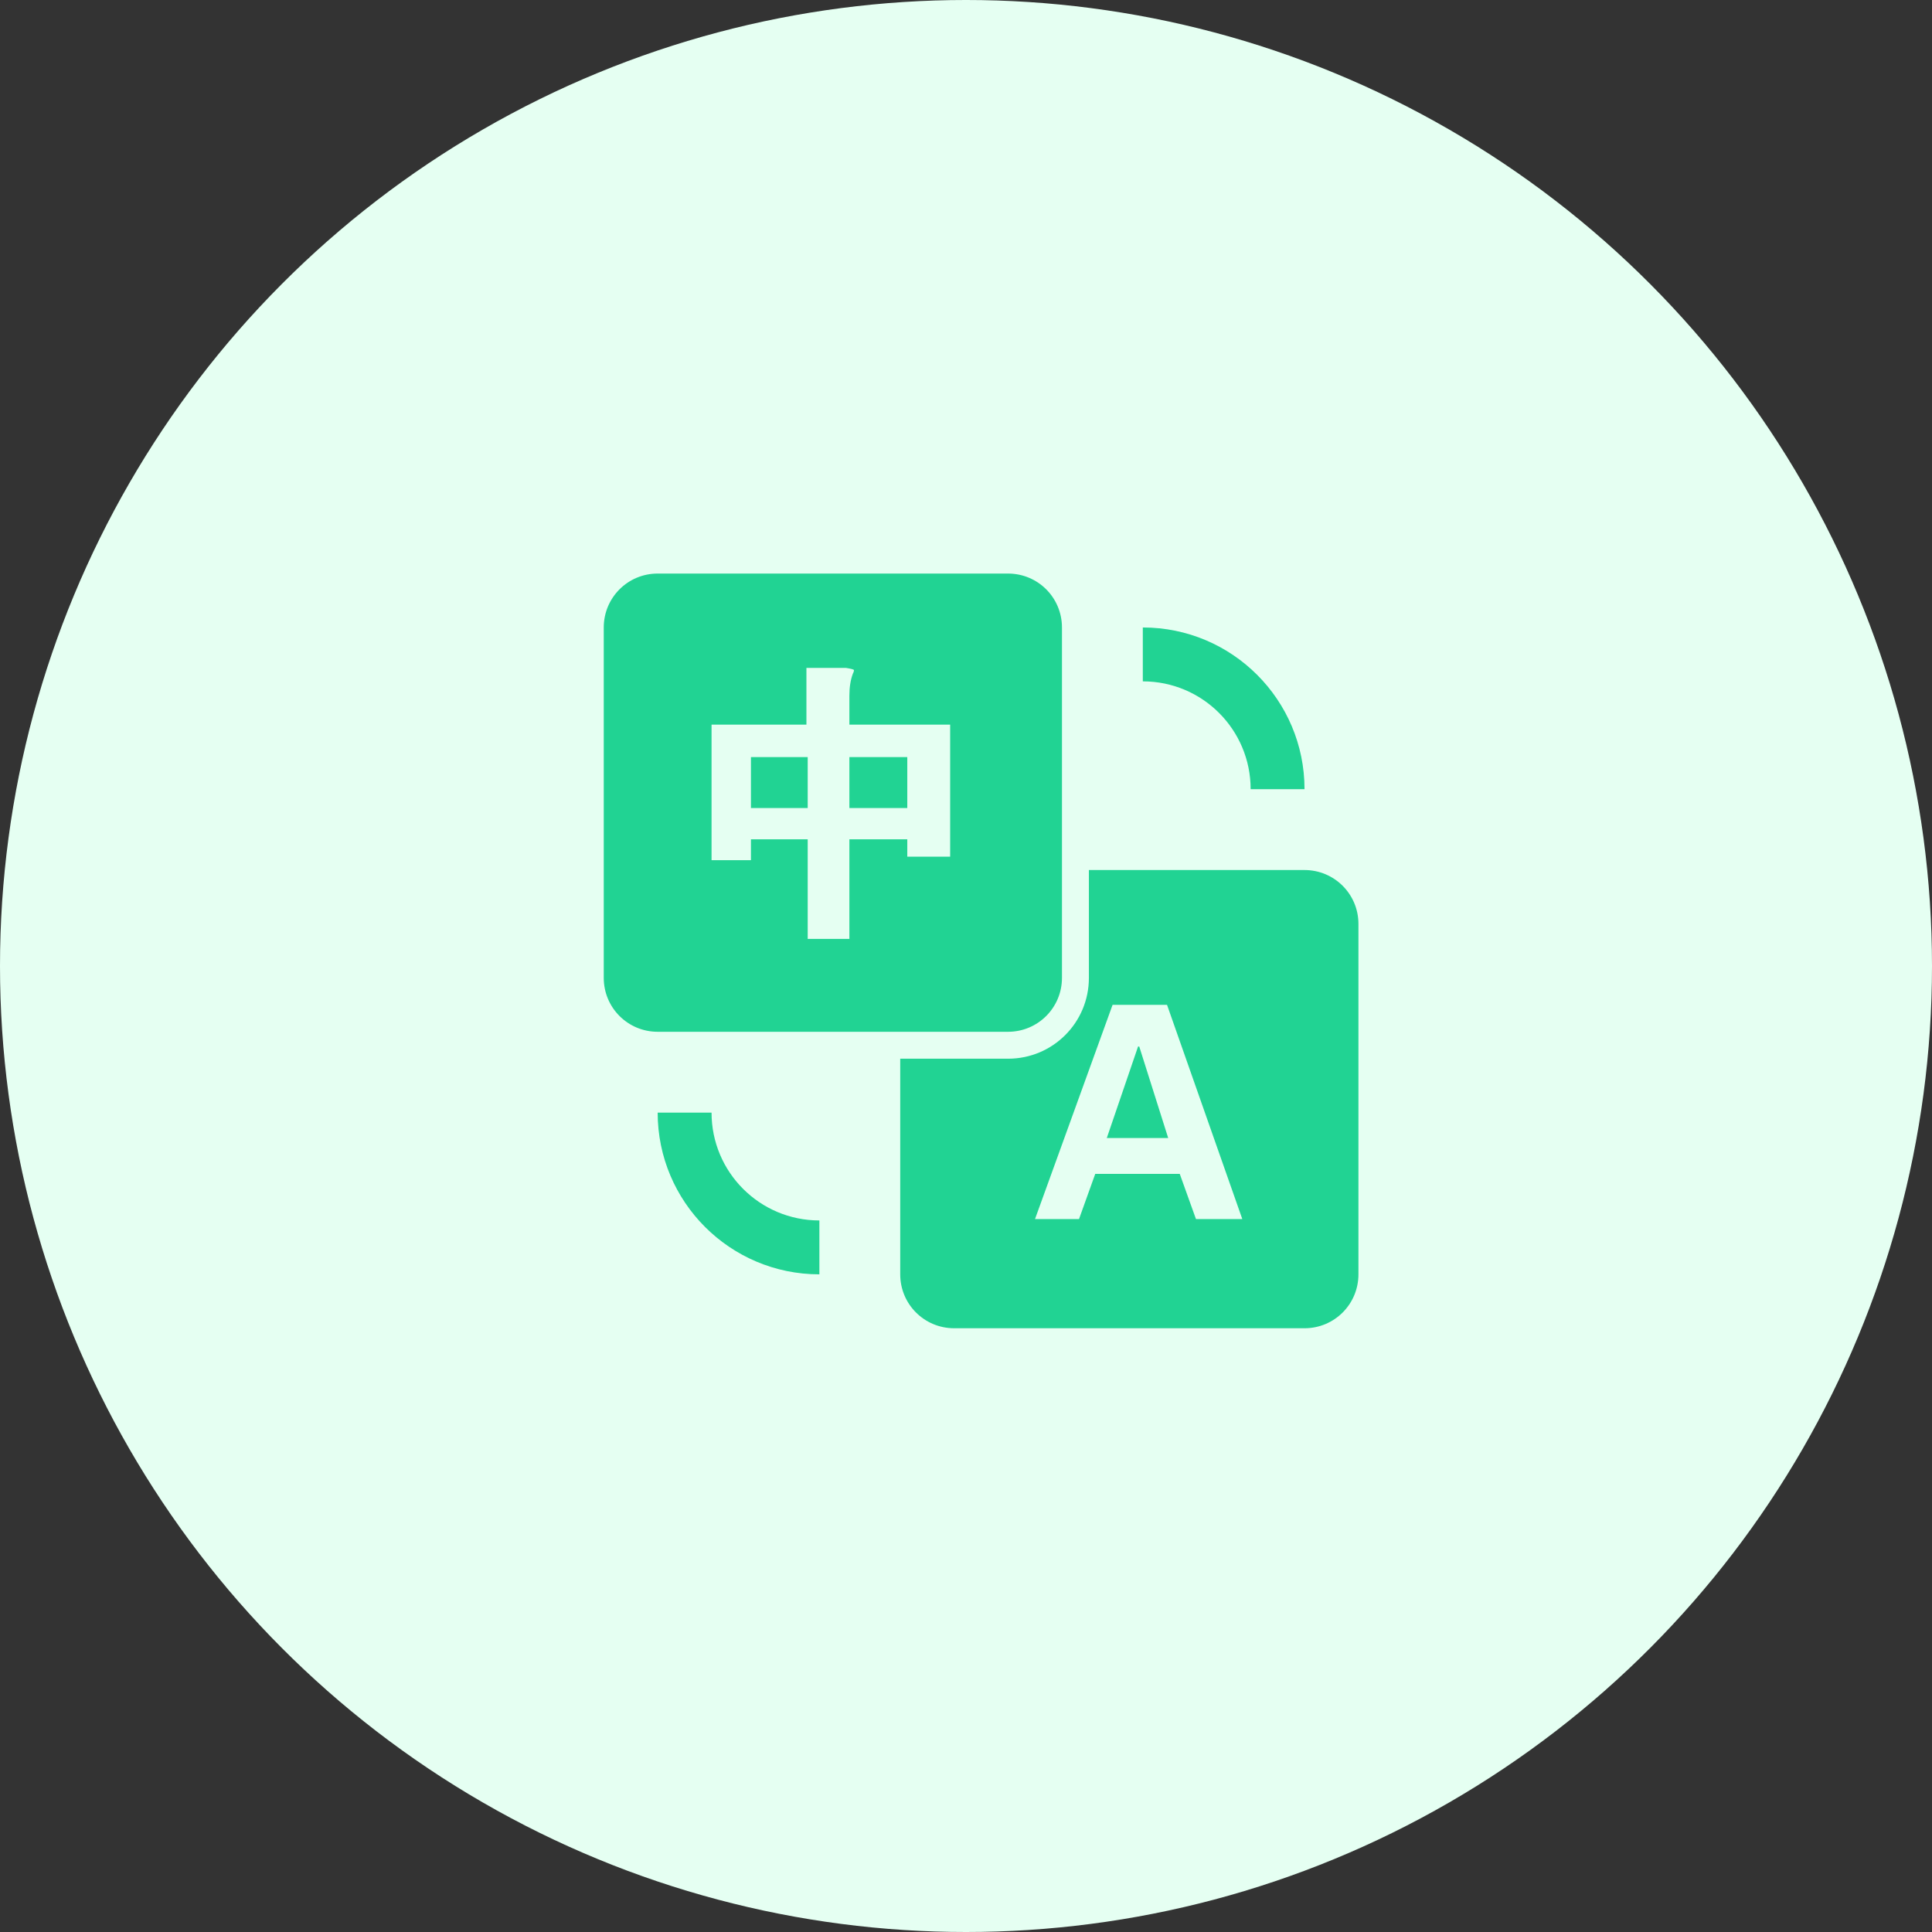
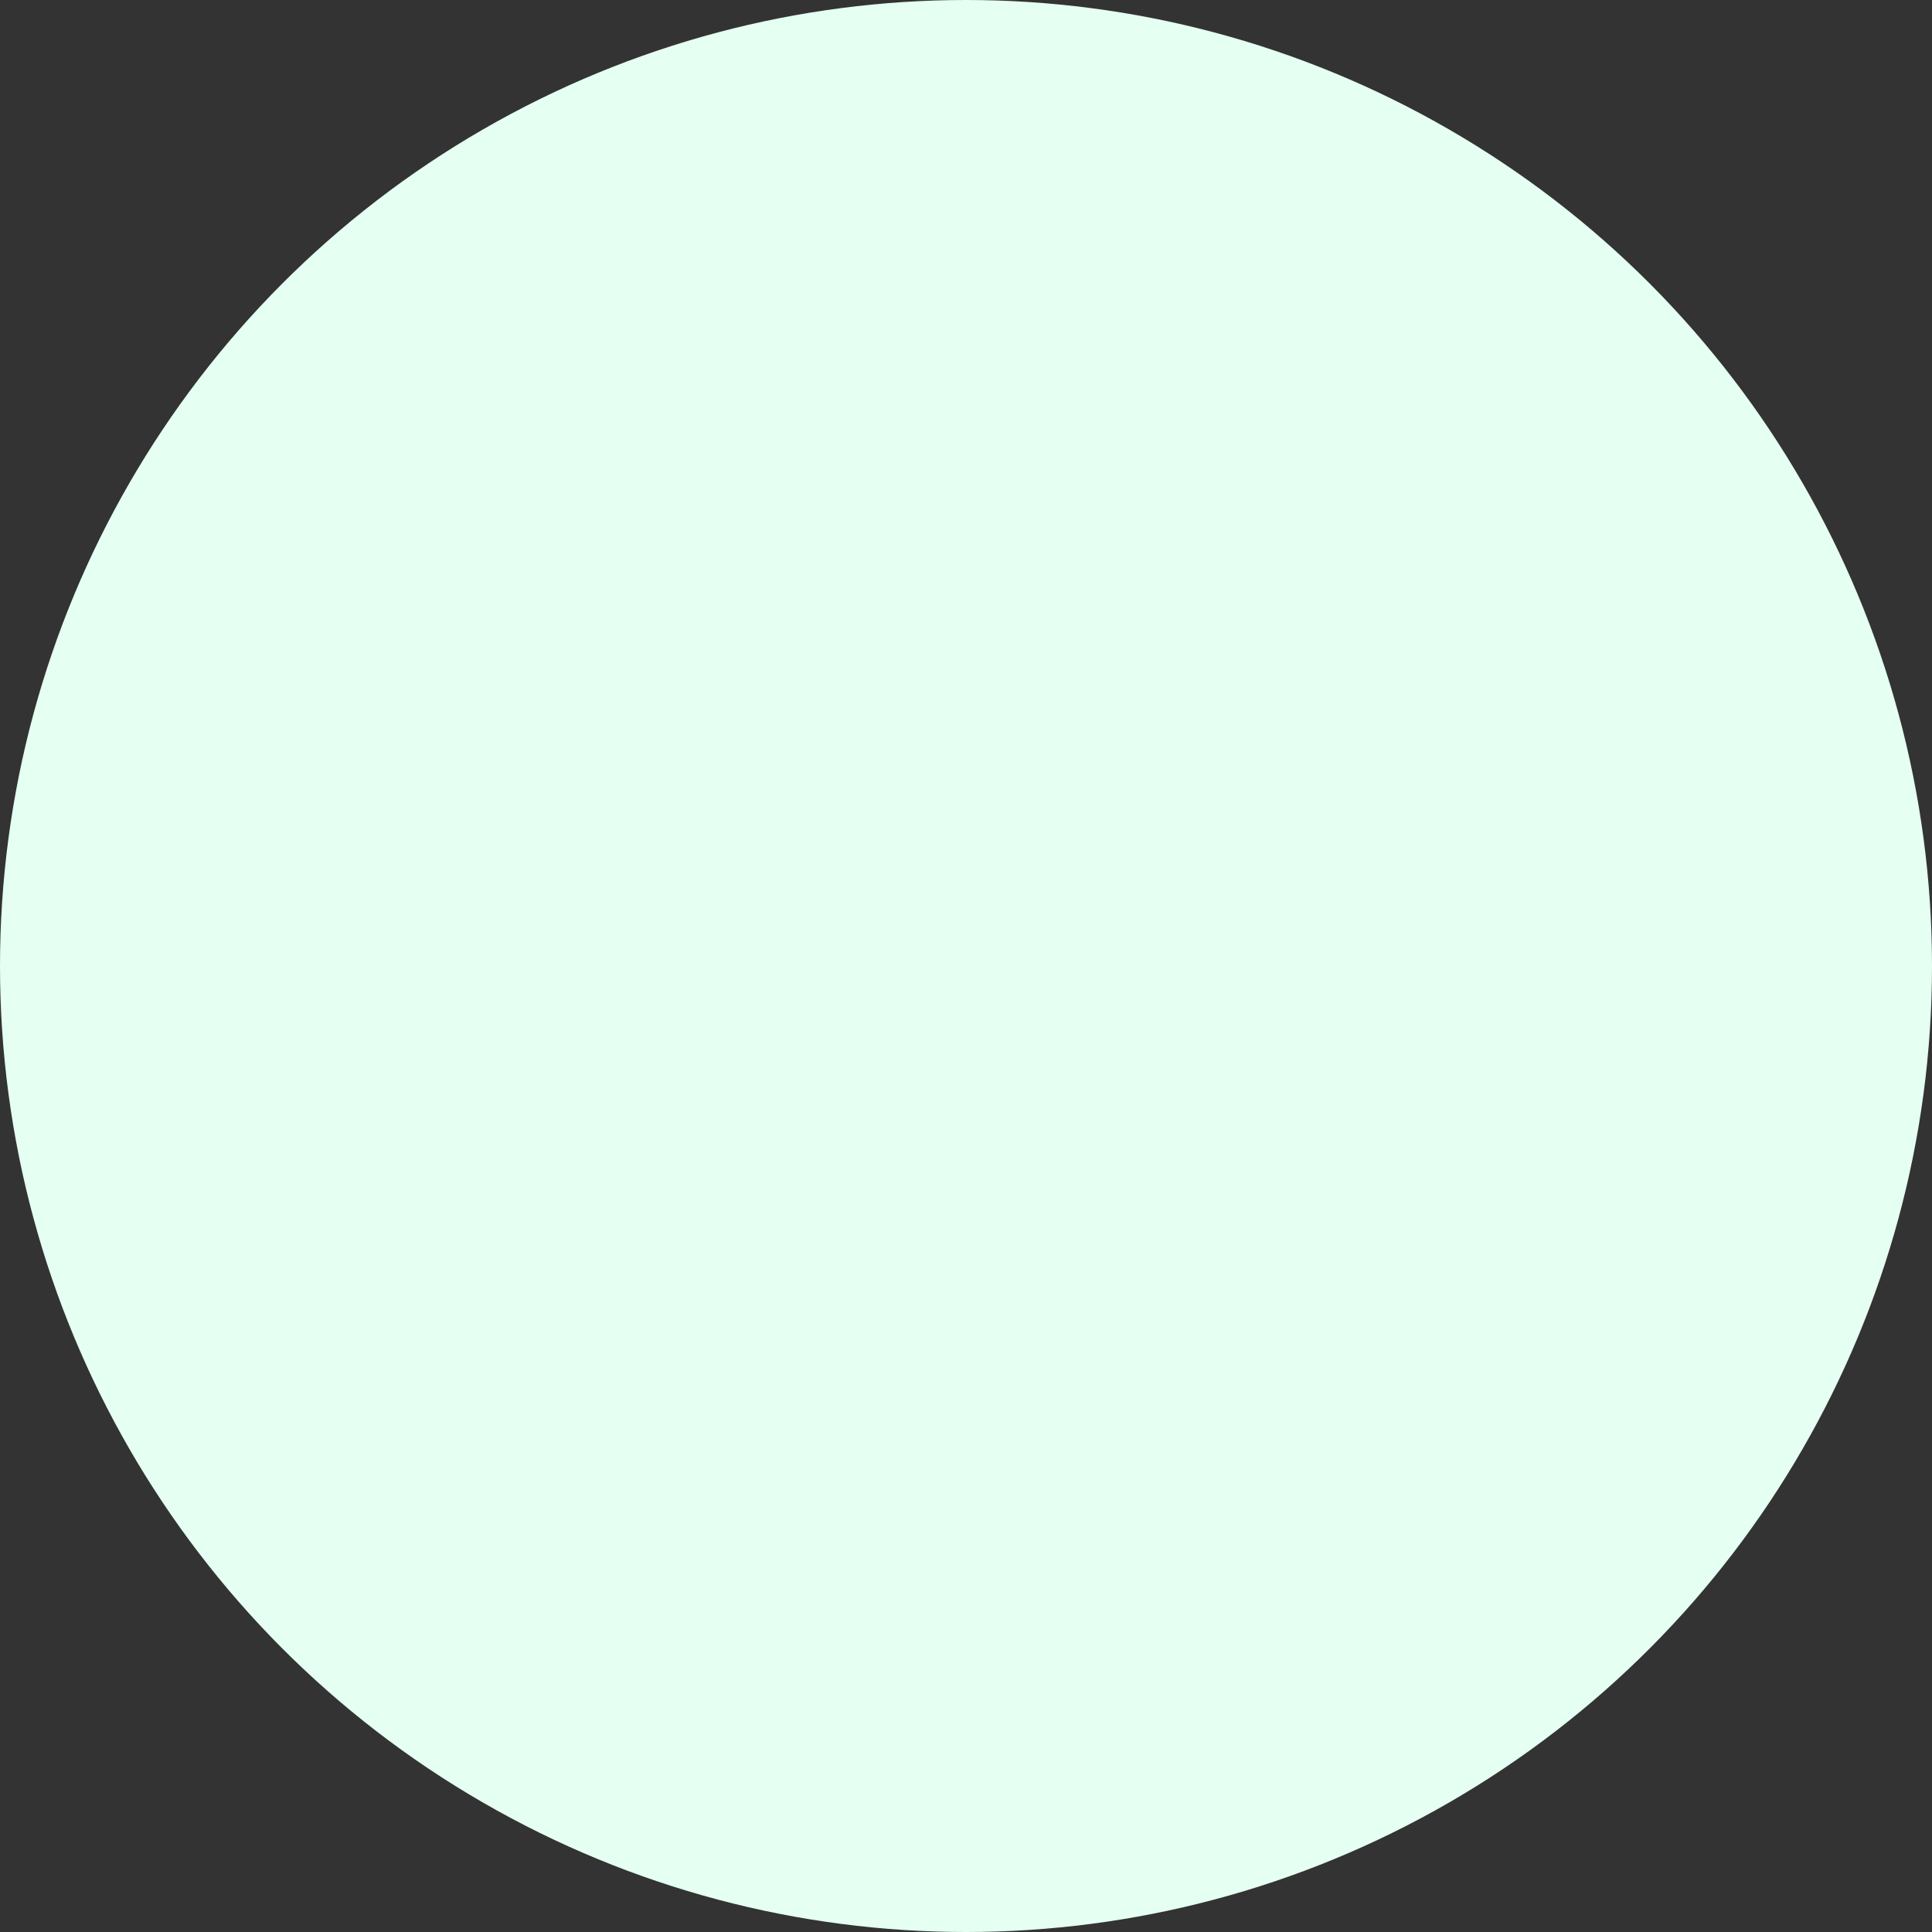
<svg xmlns="http://www.w3.org/2000/svg" width="64" height="64" viewBox="0 0 64 64" fill="none">
  <rect x="0" y="0" width="64" height="64" fill="#333333" stroke="none" />
  <circle cx="32" cy="32" r="32" fill="#E5FFF2" />
-   <path d="M36.071 28.821H43.214C44.201 28.821 45 29.617 45 30.607V42.214C45 43.201 44.205 44 43.214 44H31.607C30.62 44 29.821 43.205 29.821 42.214V35.071H33.393C34.879 35.071 36.071 33.872 36.071 32.393V28.821ZM20 20.786C20 19.799 20.795 19 21.786 19H33.393C34.38 19 35.179 19.795 35.179 20.786V32.393C35.179 33.38 34.383 34.179 33.393 34.179H21.786C20.799 34.179 20 33.383 20 32.393V20.786ZM23.571 28.494H24.876V27.803H26.756V31.102H28.137V27.803H30.055V28.378H31.475V24.005H28.137V23.046C28.137 22.763 28.175 22.523 28.252 22.317C28.273 22.282 28.287 22.24 28.29 22.202C28.29 22.177 28.2 22.153 28.022 22.125H26.714V24.005H23.571V28.494ZM24.876 25.079H26.756V26.767H24.876V25.079ZM30.055 26.767H28.137V25.079H30.055V26.767ZM35.744 40.383L36.281 38.887H39.081L39.618 40.383H41.153L38.659 33.286H36.856L34.286 40.383H35.744ZM36.664 37.698L37.7 34.667H37.739L38.698 37.698H36.664ZM43.214 26.143H41.429C41.429 24.169 39.831 22.571 37.857 22.571V20.786C40.815 20.786 43.214 23.185 43.214 26.143ZM21.786 36.857H23.571C23.571 38.831 25.169 40.429 27.143 40.429V42.214C24.185 42.214 21.786 39.815 21.786 36.857Z" fill="#21D393" />
</svg>